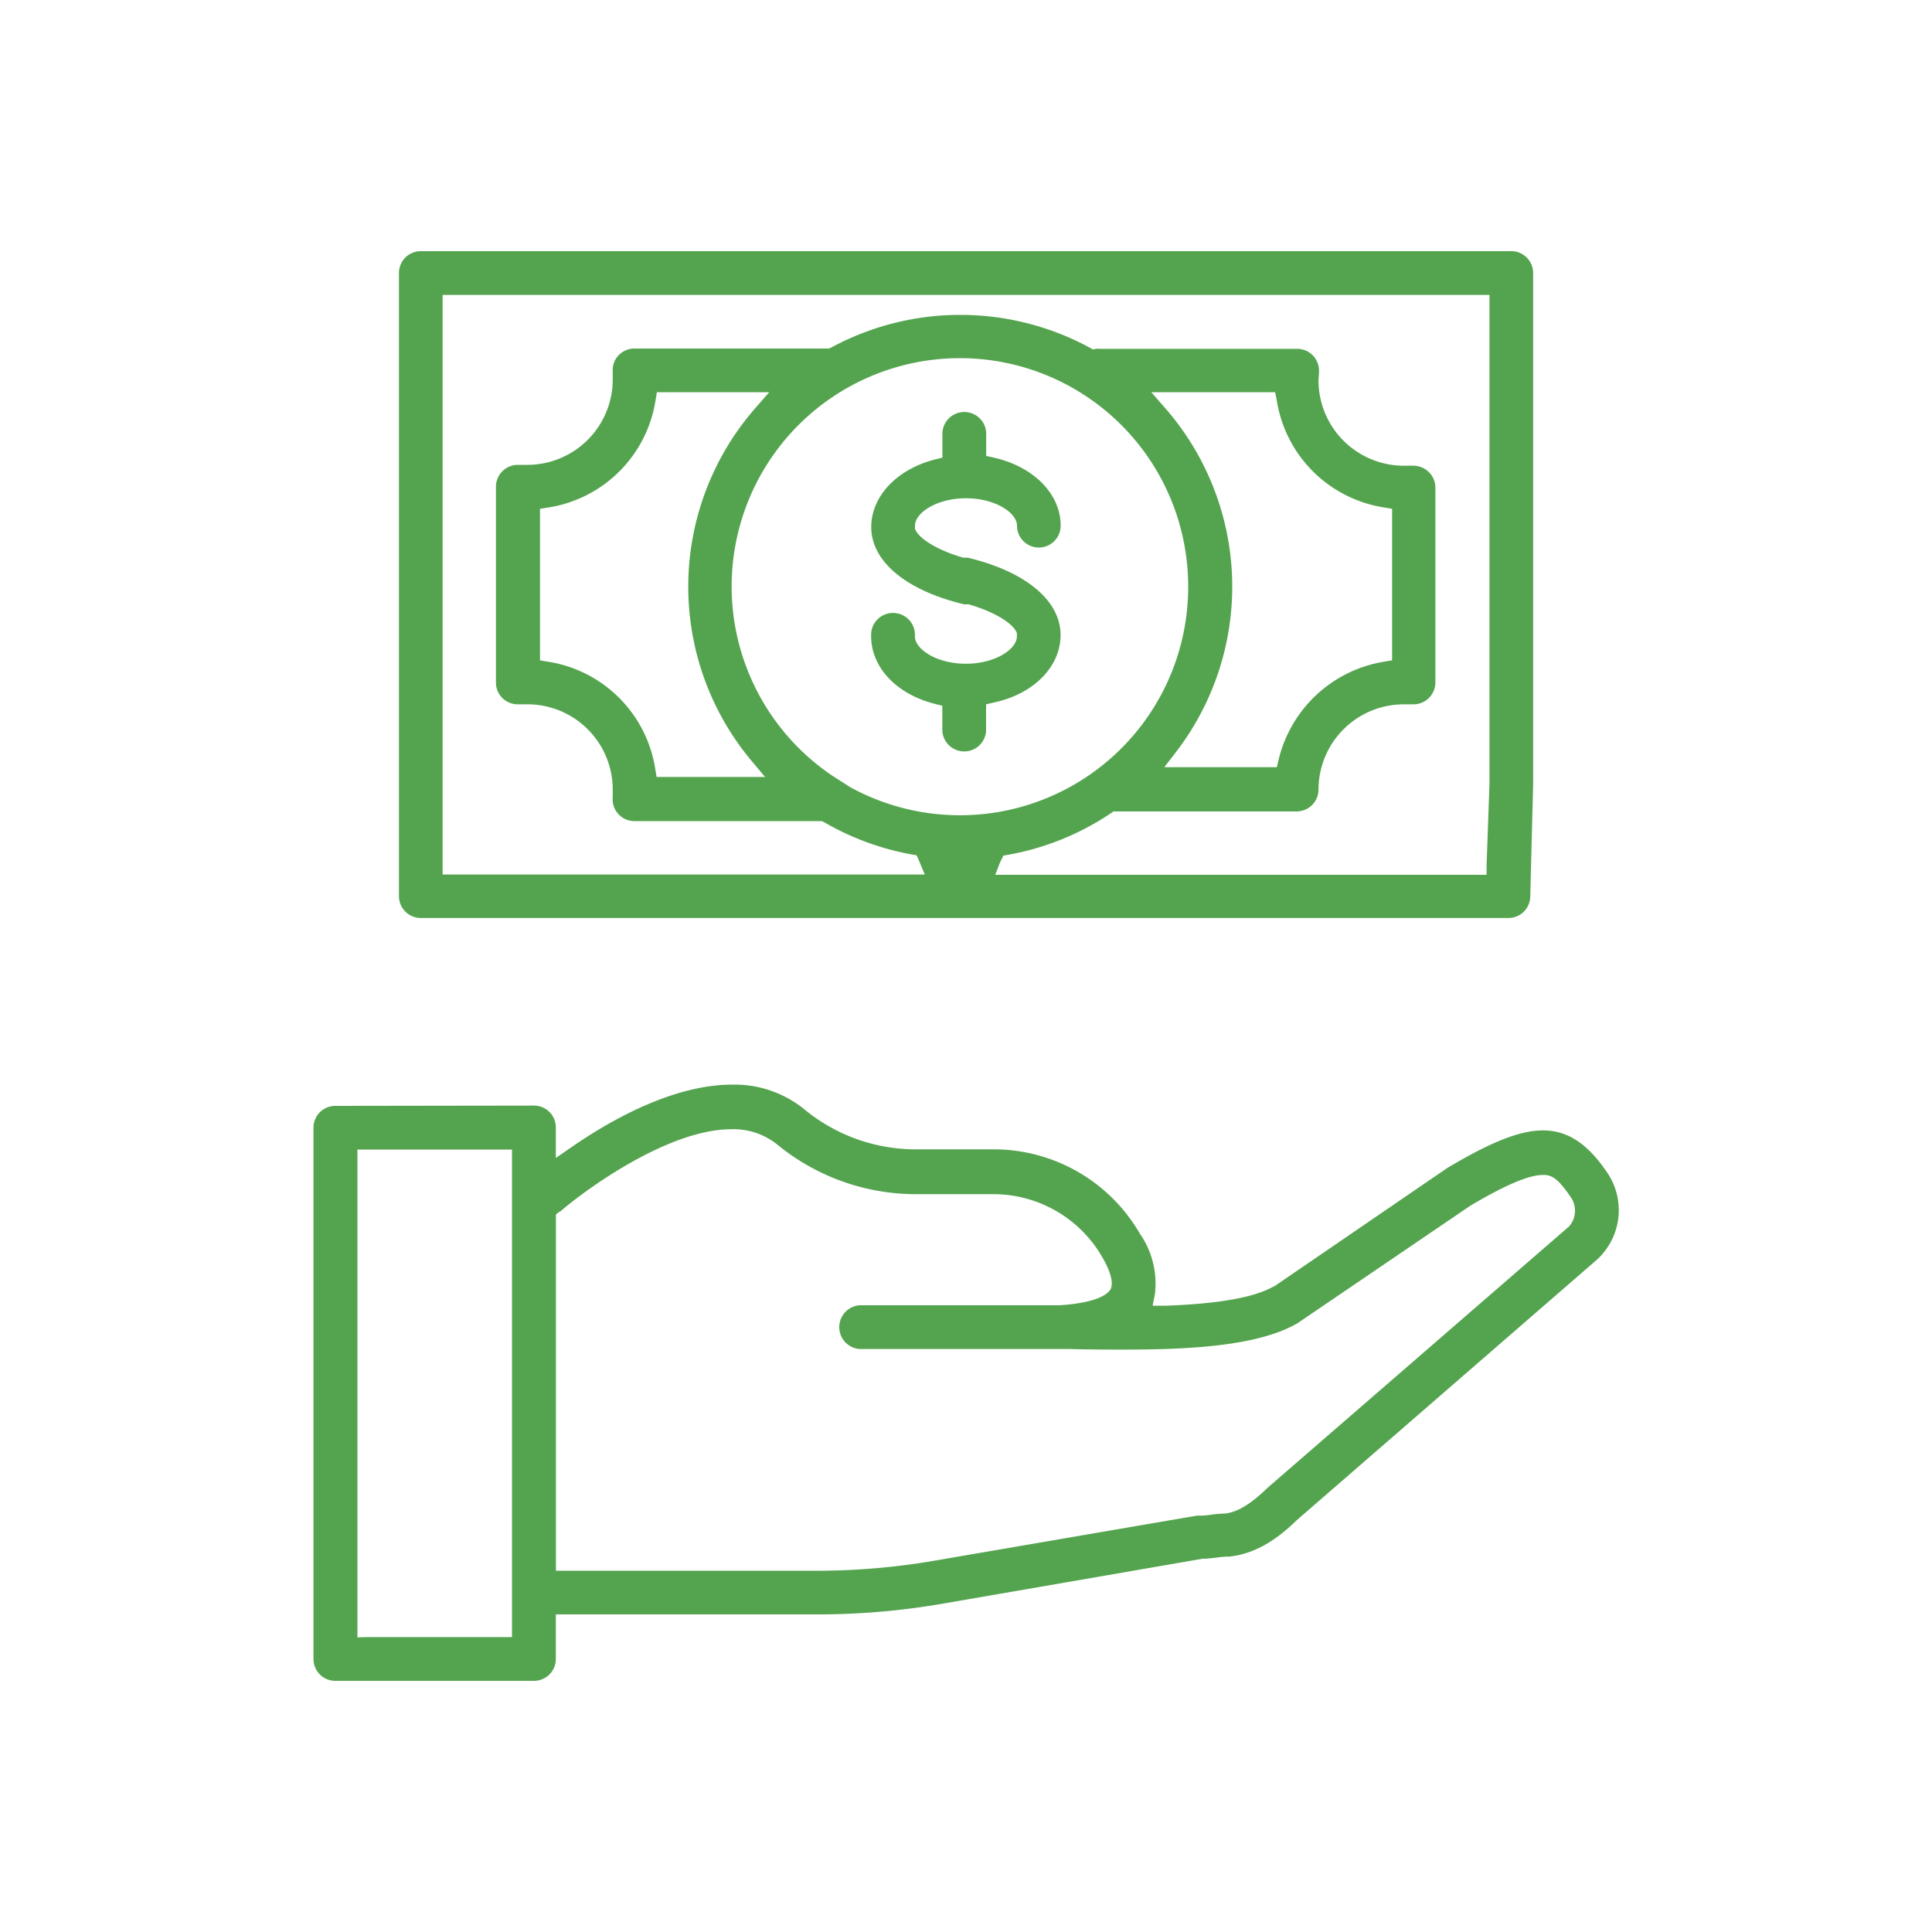
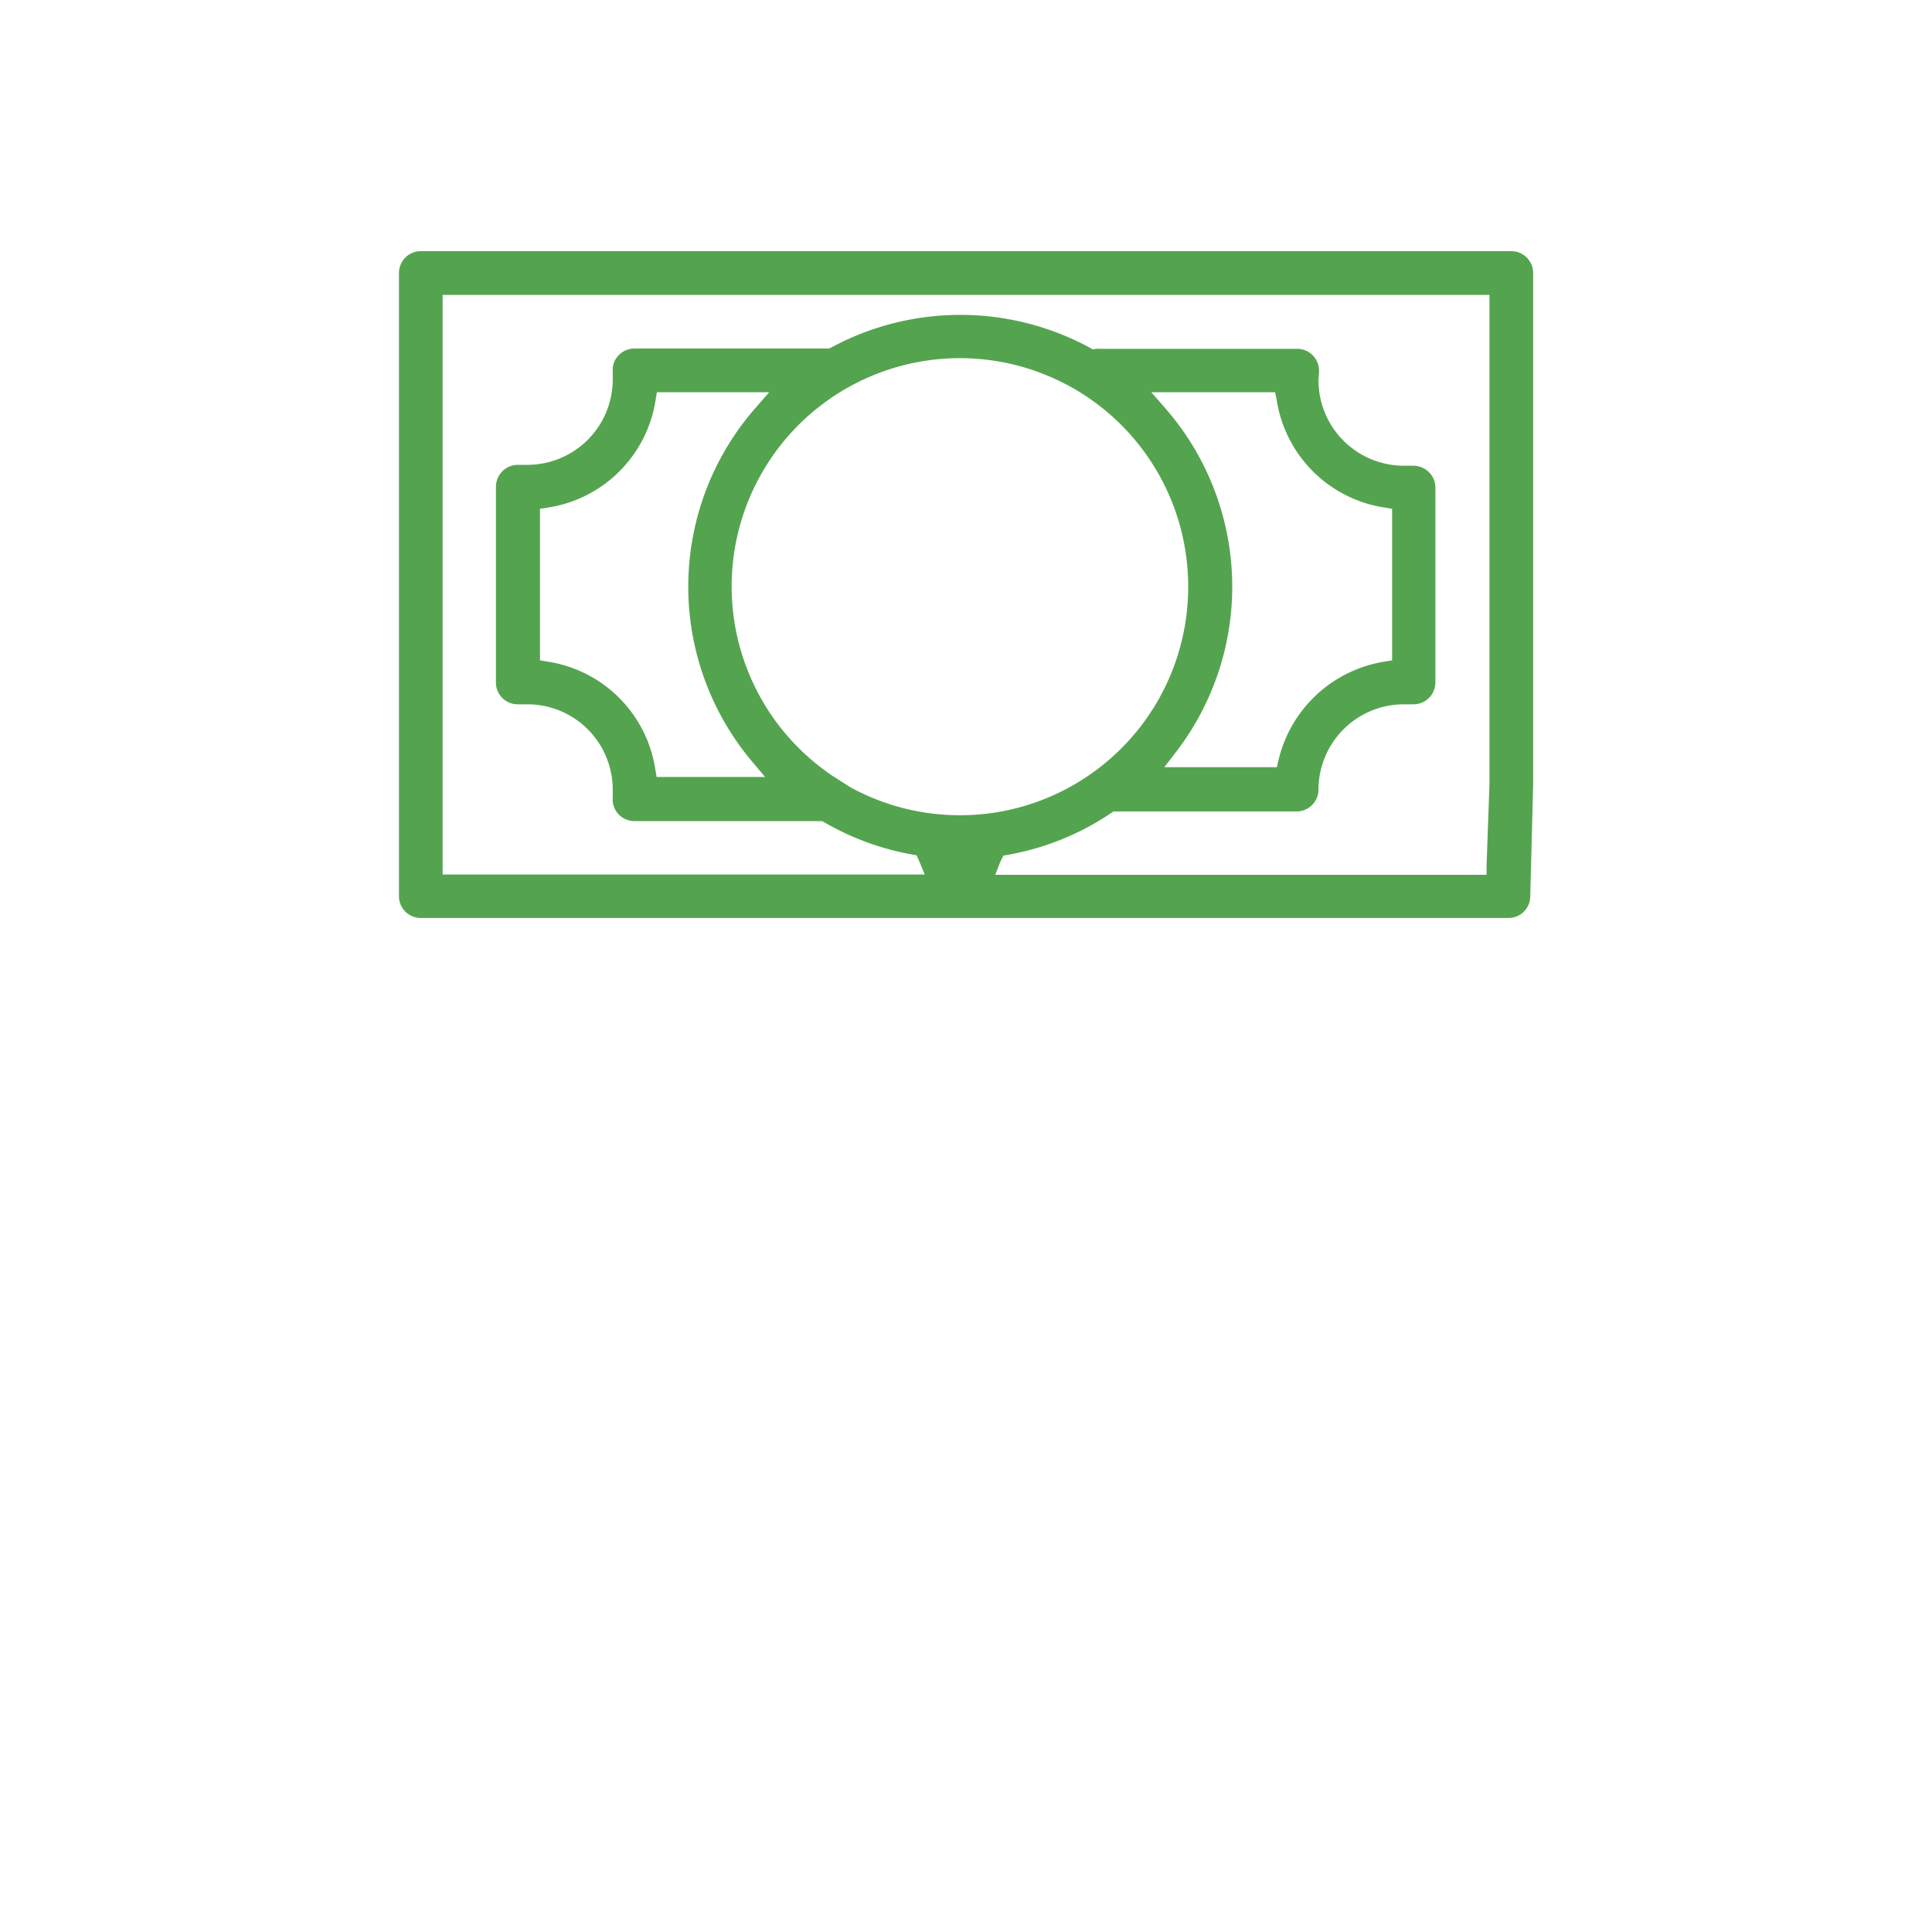
<svg xmlns="http://www.w3.org/2000/svg" id="Layer_1" data-name="Layer 1" viewBox="0 0 200 200">
  <defs>
    <style>.cls-1{fill:#54a44f;}</style>
  </defs>
  <path class="cls-1" d="M158.71,81.16v.06l-.3,11.61a2.25,2.25,0,0,1-2.26,2.2H43.56a2.26,2.26,0,0,1-2.26-2.26V28.26A2.26,2.26,0,0,1,43.56,26H156.45a2.26,2.26,0,0,1,2.26,2.26Zm-4.52,0V30.53H45.82v60H95.73l-.51-1.23-.33-.76a27.94,27.94,0,0,1-9.58-3.43L85.08,85H65.68a2.25,2.25,0,0,1-2.25-2.46c0-.32,0-.58,0-.81a8.83,8.83,0,0,0-8.82-8.82c-.24,0-.5,0-.81,0h-.2a2.25,2.25,0,0,1-2.26-2.26V50.39a2.27,2.27,0,0,1,2.26-2.27h.2c.31,0,.57,0,.81,0a8.84,8.84,0,0,0,8.82-8.83c0-.23,0-.49,0-.8A2.22,2.22,0,0,1,64,36.82a2.27,2.27,0,0,1,1.67-.74H85.81L86,36a28.13,28.13,0,0,1,26.83,0l.31.17.34-.06a2,2,0,0,1,.4,0h20.4a2.27,2.27,0,0,1,1.67.73,2.3,2.3,0,0,1,.59,1.73c0,.33-.05.58-.05.81a8.84,8.84,0,0,0,8.83,8.83c.24,0,.49,0,.8,0h.2a2.31,2.31,0,0,1,1.53.6,2.24,2.24,0,0,1,.74,1.67V70.65a2.27,2.27,0,0,1-.74,1.67,2.25,2.25,0,0,1-1.52.59h-.2c-.32,0-.57,0-.81,0a8.84,8.84,0,0,0-8.83,8.82A2.27,2.27,0,0,1,134.27,84h-19l-.25.17a27.82,27.82,0,0,1-11.15,4.4l-.37.76-.47,1.23h50.86l0-1ZM144.11,68.36V52.67l-.85-.14a13.32,13.32,0,0,1-11.09-11.08L132,40.6H119.18l1.45,1.66a28.08,28.08,0,0,1,1.14,35.55l-1.24,1.61h11.65l.18-.77a13.46,13.46,0,0,1,10.9-10.15ZM123,60.73A23.63,23.63,0,1,0,86.22,80.34l.16.1,1.56,1,.17.1A23.63,23.63,0,0,0,123,60.73ZM78.18,42.26l1.45-1.66H68l-.14.85A13.32,13.32,0,0,1,56.74,52.54l-.84.13V68.36l.84.14A13.31,13.31,0,0,1,67.83,79.59l.14.84H79.2l-1.38-1.64a28.09,28.09,0,0,1,.36-36.53Z" />
-   <path class="cls-1" d="M109.8,54.42a2.26,2.26,0,1,1-4.52,0c0-1.34-2.26-2.84-5.28-2.84s-5.28,1.5-5.28,2.84v.16l0,.15c.32,1,2.36,2.25,5,3l.09,0h.09l.27,0c6,1.43,9.62,4.44,9.62,8,0,3.29-2.78,6.12-6.93,7l-.78.18v2.76a2.27,2.27,0,0,1-4.53,0V73.06l-.75-.19c-4-1-6.62-3.8-6.62-7a2.27,2.27,0,1,1,4.53,0c0,1.34,2.26,2.84,5.28,2.84s5.28-1.5,5.28-2.84v-.16l0-.15c-.32-1-2.36-2.25-5-3l-.09,0h-.09l-.28,0c-6-1.43-9.62-4.44-9.62-8,0-3.18,2.66-6,6.62-7l.75-.19v-2.6a2.27,2.27,0,0,1,4.53,0V47.2l.78.17C107,48.3,109.8,51.13,109.8,54.42Z" />
-   <path class="cls-1" d="M57.54,162.6H85.27a72.49,72.49,0,0,0,11.94-1.12l26.68-4.58a2.33,2.33,0,0,1,.38,0,9.64,9.64,0,0,0,1.06-.09,12.26,12.26,0,0,1,1.42-.13h.11c1.31-.18,2.62-1,4.25-2.56l.09-.09,31.24-27.08a2.47,2.47,0,0,0,.18-3c-1.3-1.91-1.94-2.28-2.72-2.32h-.17c-1.46,0-3.92,1.05-7.53,3.19l0,0,0,0-17.78,12.09a.55.55,0,0,1-.14.09c-4.13,2.39-11.42,2.71-18,2.71-1.56,0-3.27,0-5.52-.06h-1c-.36,0-.7,0-1,0-.67,0-1.2,0-1.54,0H89a2.27,2.27,0,0,1,0-4.53h18.22l2.36,0h.07c1.08-.06,4.66-.35,5.36-1.74l0-.05,0,0c.25-.64-.1-1.83-.94-3.25a13,13,0,0,0-11.2-6.46h-8a22.64,22.64,0,0,1-14.35-5.09l0,0a7.23,7.23,0,0,0-4.84-1.63c-6.43,0-14.93,6.13-17.69,8.52l-.06,0-.38.3V162.6Zm-2.26-48.15a2.26,2.26,0,0,1,2.26,2.26v3.16l1.57-1.08c4.32-3,10.72-6.51,16.69-6.51a11.44,11.44,0,0,1,7.64,2.7,18.15,18.15,0,0,0,11.47,4h8A17.48,17.48,0,0,1,118,127.71a9.05,9.05,0,0,1,1.56,6.23l-.24,1.23,1.26,0c5.57-.2,9.26-.85,11.27-2l.05,0,0,0L149.69,121l.1-.07c4.59-2.74,7.56-3.91,9.94-3.91,2.54,0,4.59,1.34,6.63,4.34a6.93,6.93,0,0,1-1,9l-31.11,27,0,0h0c-1.51,1.47-3.89,3.46-7,3.78h-.23a10.13,10.13,0,0,0-1.07.1c-.42.05-.87.11-1.33.12h-.13L98,165.94a76.28,76.28,0,0,1-12.7,1.18H57.54v4.62A2.26,2.26,0,0,1,55.28,174H34.71a2.26,2.26,0,0,1-2.26-2.26v-55a2.26,2.26,0,0,1,2.26-2.26ZM38,169.47H53V119H37v50.5Z" />
</svg>